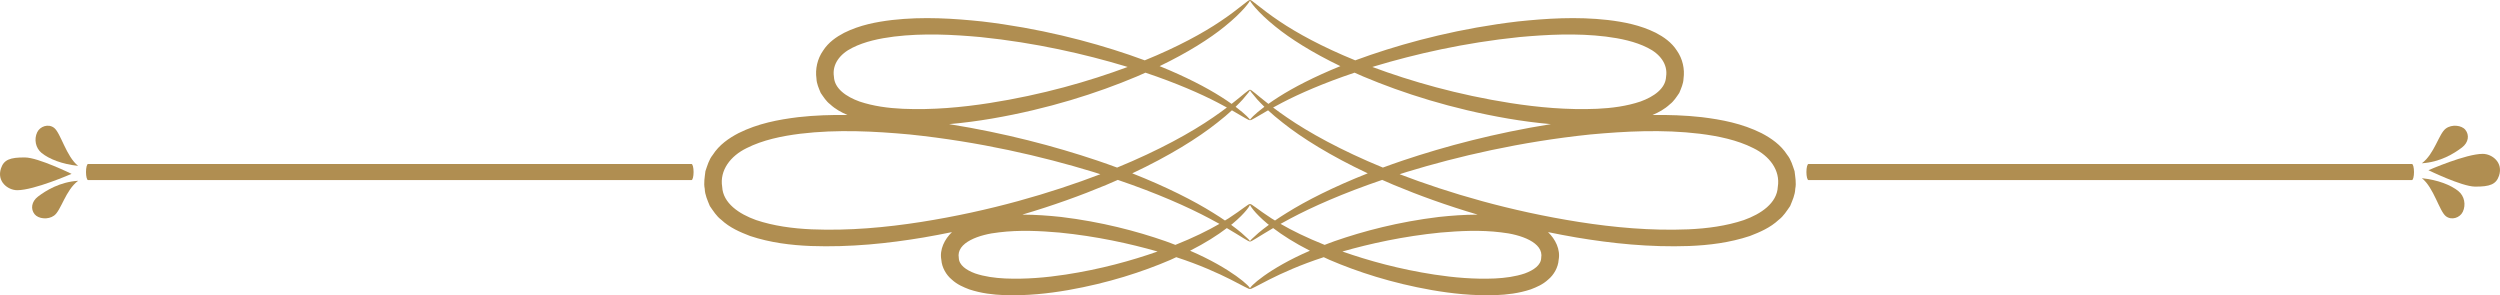
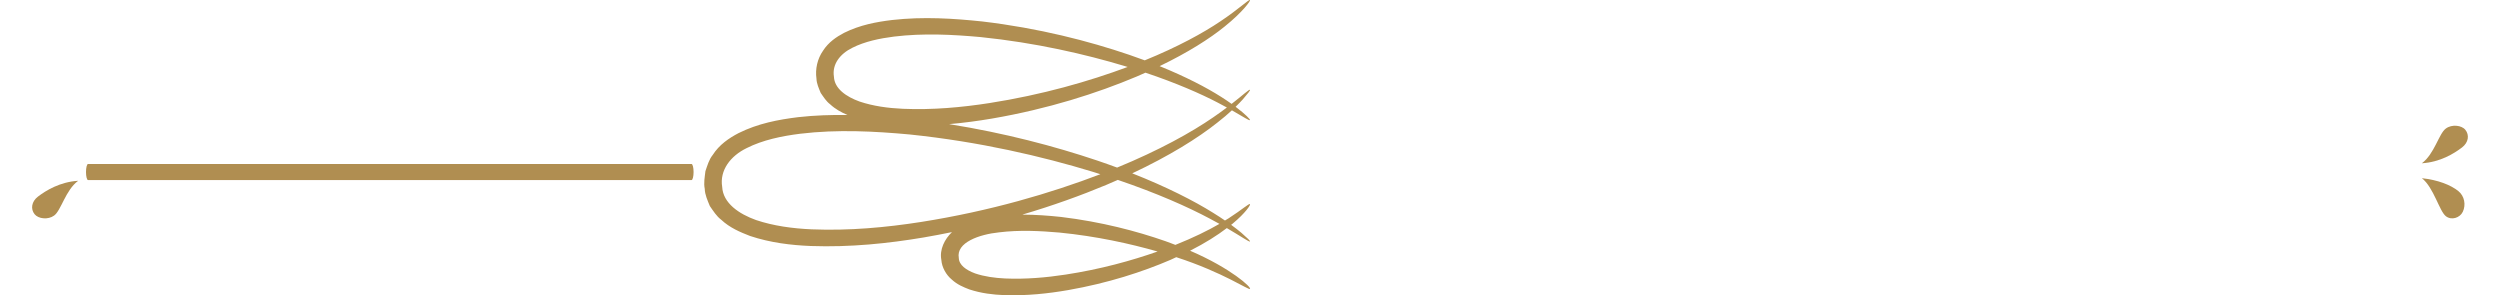
<svg xmlns="http://www.w3.org/2000/svg" width="254" height="30" viewBox="0 0 254 30" fill="none">
-   <path d="M253.899 17.857C254.351 16.513 253.197 15.636 252.253 15.633C250.536 15.626 246.73 17.294 246.73 17.294C246.73 17.294 250.113 18.944 251.446 18.959C253.001 18.977 253.607 18.717 253.899 17.857Z" fill="#B08E51" />
  <path d="M248.5 21.966C249.084 22.421 249.936 22.123 250.223 21.513C250.553 20.814 250.394 19.919 249.77 19.416C249.006 18.797 247.691 18.275 246.063 18.105C247.267 19.05 247.832 21.446 248.5 21.966Z" fill="#B08E51" />
  <path d="M248.497 13.059C247.785 13.581 247.343 15.639 246.06 16.589C247.923 16.474 249.327 15.602 250.14 14.983C250.802 14.48 250.911 13.72 250.479 13.188C250.105 12.726 249.12 12.601 248.497 13.059Z" fill="#B08E51" />
-   <path d="M1.745 19.324C3.464 19.331 7.27 17.663 7.27 17.663C7.27 17.663 3.887 16.011 2.553 15.998C0.998 15.98 0.392 16.241 0.102 17.101C-0.352 18.444 0.802 19.321 1.745 19.324Z" fill="#B08E51" />
-   <path d="M7.936 16.852C6.732 15.907 6.166 13.511 5.5 12.992C4.914 12.536 4.063 12.835 3.776 13.444C3.446 14.143 3.607 15.038 4.228 15.541C4.993 16.16 6.309 16.681 7.936 16.852Z" fill="#B08E51" />
-   <path d="M3.519 21.769C3.894 22.232 4.879 22.357 5.503 21.898C6.214 21.376 6.657 19.318 7.94 18.368C6.077 18.483 4.672 19.355 3.859 19.973C3.198 20.477 3.089 21.238 3.519 21.769Z" fill="#B08E51" />
+   <path d="M3.519 21.769C3.894 22.232 4.879 22.357 5.503 21.898C6.214 21.376 6.657 19.318 7.94 18.368C6.077 18.483 4.672 19.355 3.859 19.973C3.198 20.477 3.089 21.238 3.519 21.769" fill="#B08E51" />
  <path d="M8.947 18.297H70.258C70.373 18.297 70.467 17.931 70.467 17.479C70.467 17.026 70.373 16.66 70.258 16.66H8.947C8.832 16.66 8.738 17.026 8.738 17.479C8.738 17.931 8.832 18.297 8.947 18.297Z" fill="#B08E51" />
-   <path d="M245.051 18.297C245.168 18.297 245.262 17.931 245.262 17.479C245.262 17.026 245.168 16.66 245.051 16.66H183.742C183.626 16.66 183.532 17.026 183.532 17.479C183.532 17.931 183.626 18.297 183.742 18.297H245.051Z" fill="#B08E51" />
-   <path d="M154.388 3.765C157.19 3.513 160.173 3.354 163.155 3.716C164.633 3.902 166.137 4.216 167.397 4.853C168.666 5.476 169.472 6.536 169.274 7.792C169.22 9.008 168.017 9.829 166.669 10.316C165.285 10.782 163.761 10.987 162.259 11.054C159.243 11.182 156.278 10.907 153.493 10.475C148.105 9.633 143.34 8.259 139.43 6.804C139.512 6.78 139.587 6.755 139.669 6.729C143.763 5.5 148.765 4.341 154.388 3.765ZM178.133 15.045C179.777 15.84 180.899 17.297 180.625 18.984C180.543 20.642 178.911 21.741 177.182 22.358C175.397 22.958 173.454 23.215 171.543 23.3C167.708 23.458 163.953 23.104 160.427 22.553C153.406 21.446 147.221 19.62 142.202 17.7C142.452 17.621 142.693 17.541 142.949 17.462C148.124 15.886 154.448 14.404 161.568 13.663C165.118 13.338 168.896 13.13 172.694 13.587C174.576 13.823 176.496 14.219 178.133 15.045ZM146.184 22.043C142.095 22.538 138.52 23.482 135.605 24.497C135.242 24.622 134.924 24.753 134.583 24.881C132.767 24.156 131.259 23.416 130.106 22.745C130.41 22.574 130.735 22.397 131.086 22.211C133.292 21.034 136.456 19.627 140.431 18.277C140.822 18.45 141.207 18.623 141.614 18.791C144.159 19.854 147.011 20.885 150.132 21.805C148.769 21.809 147.45 21.907 146.184 22.043ZM154.919 27.782C153.984 28.098 152.928 28.244 151.882 28.293C149.781 28.384 147.7 28.198 145.744 27.9C142.194 27.358 139.044 26.486 136.388 25.553C139.204 24.751 142.58 24.003 146.363 23.628C148.33 23.458 150.424 23.351 152.496 23.607C154.491 23.814 156.874 24.632 156.585 26.209C156.565 26.928 155.841 27.443 154.919 27.782ZM130.742 11.925C130.213 11.564 129.758 11.233 129.348 10.923C129.633 10.767 129.934 10.603 130.272 10.429C132.013 9.52 134.501 8.43 137.622 7.384C137.919 7.517 138.211 7.648 138.52 7.779C142.533 9.471 147.508 11.066 153.224 12.048C154.627 12.286 156.079 12.484 157.572 12.612C151.885 13.52 146.818 14.868 142.551 16.301C141.844 16.539 141.164 16.782 140.501 17.026C136.238 15.276 132.939 13.44 130.742 11.925ZM129.587 2.705C131.084 3.921 133.317 5.341 136.182 6.72C133.536 7.792 131.419 8.892 129.918 9.849C129.522 10.099 129.181 10.332 128.868 10.555C127.679 9.63 127.081 9.051 127 9.125C126.954 9.166 127.205 9.497 127.733 10.1C127.928 10.316 128.181 10.575 128.462 10.85C127.428 11.624 126.95 12.152 127 12.203C127.069 12.285 127.672 11.871 128.836 11.209C129.254 11.594 129.745 12.015 130.323 12.463C132.273 14.017 135.2 15.843 138.963 17.611C135.474 18.987 132.694 20.404 130.733 21.63C130.29 21.901 129.904 22.157 129.541 22.404C129.428 22.334 129.289 22.257 129.184 22.188C127.783 21.288 127.106 20.648 127 20.742C126.919 20.803 127.437 21.619 128.765 22.726C128.81 22.763 128.872 22.805 128.918 22.842C128.499 23.148 128.142 23.428 127.864 23.662C127.257 24.189 126.96 24.483 127 24.529C127.072 24.616 127.842 24.056 129.353 23.174C130.306 23.9 131.537 24.689 133.087 25.473C128.904 27.273 126.826 29.21 127 29.352C127.129 29.512 129.665 27.699 134.493 26.129C134.688 26.217 134.86 26.308 135.063 26.394C137.899 27.616 141.419 28.763 145.475 29.473C147.502 29.824 149.668 30.061 151.966 29.986C153.114 29.94 154.303 29.803 155.52 29.402C156.122 29.171 156.75 28.91 157.3 28.4C157.864 27.937 158.306 27.171 158.358 26.409C158.56 25.34 158.019 24.291 157.279 23.583C158.221 23.776 159.179 23.959 160.156 24.126C163.755 24.732 167.595 25.137 171.628 24.994C173.641 24.912 175.718 24.663 177.782 23.979C178.798 23.586 179.849 23.147 180.727 22.325C181.201 21.968 181.531 21.433 181.879 20.934C182.109 20.366 182.38 19.793 182.398 19.184C182.522 18.581 182.393 17.986 182.329 17.394C182.132 16.824 181.971 16.219 181.589 15.745C180.934 14.713 179.943 14.038 178.973 13.529C176.987 12.539 174.912 12.152 172.908 11.904C171.204 11.712 169.539 11.664 167.9 11.682C168.516 11.417 169.126 11.093 169.665 10.59C170.052 10.298 170.33 9.855 170.615 9.441C170.808 8.971 171.029 8.494 171.046 7.993C171.186 7.014 170.954 5.975 170.377 5.15C169.834 4.298 169.022 3.747 168.236 3.335C166.628 2.536 164.971 2.229 163.37 2.033C160.155 1.67 157.093 1.879 154.21 2.18C148.446 2.86 143.393 4.167 139.271 5.569C138.728 5.753 138.203 5.942 137.692 6.131C134.341 4.769 131.745 3.342 130.007 2.168C128.037 0.851 127.112 -0.092 127 0.007C126.925 0.062 127.691 1.181 129.587 2.705Z" fill="#B08E51" />
  <path d="M75.866 15.045C77.503 14.219 79.424 13.823 81.306 13.587C85.103 13.13 88.881 13.338 92.432 13.663C99.551 14.404 105.875 15.886 111.05 17.462C111.306 17.541 111.547 17.621 111.798 17.7C106.778 19.62 100.593 21.446 93.573 22.553C90.047 23.104 86.291 23.458 82.455 23.3C80.545 23.215 78.602 22.958 76.818 22.358C75.088 21.741 73.456 20.642 73.374 18.984C73.1 17.297 74.222 15.84 75.866 15.045ZM84.727 7.792C84.528 6.536 85.334 5.476 86.602 4.853C87.862 4.216 89.366 3.902 90.843 3.716C93.826 3.354 96.809 3.513 99.612 3.765C105.234 4.341 110.236 5.5 114.33 6.729C114.411 6.755 114.488 6.78 114.569 6.804C110.659 8.259 105.894 9.633 100.506 10.475C97.721 10.907 94.757 11.182 91.74 11.054C90.238 10.987 88.714 10.782 87.331 10.316C85.982 9.829 84.779 9.008 84.727 7.792ZM123.727 10.429C124.065 10.603 124.367 10.767 124.651 10.923C124.241 11.233 123.785 11.564 123.257 11.925C121.061 13.44 117.761 15.276 113.498 17.026C112.836 16.782 112.155 16.539 111.448 16.301C107.181 14.868 102.113 13.52 96.427 12.612C97.921 12.484 99.372 12.286 100.776 12.048C106.492 11.066 111.467 9.471 115.479 7.779C115.788 7.648 116.08 7.517 116.378 7.384C119.497 8.43 121.986 9.52 123.727 10.429ZM122.913 22.211C123.265 22.397 123.589 22.574 123.894 22.745C122.741 23.416 121.233 24.156 119.417 24.881C119.075 24.753 118.758 24.622 118.394 24.497C115.48 23.482 111.905 22.538 107.815 22.043C106.55 21.907 105.23 21.809 103.867 21.805C106.988 20.885 109.84 19.854 112.385 18.791C112.792 18.623 113.178 18.45 113.569 18.277C117.543 19.627 120.708 21.034 122.913 22.211ZM108.254 27.9C106.299 28.198 104.218 28.384 102.118 28.293C101.072 28.244 100.016 28.098 99.08 27.782C98.158 27.443 97.434 26.928 97.414 26.209C97.125 24.632 99.508 23.814 101.504 23.607C103.575 23.351 105.67 23.458 107.636 23.628C111.419 24.003 114.795 24.751 117.612 25.553C114.956 26.486 111.806 27.358 108.254 27.9ZM72.12 20.934C72.469 21.433 72.798 21.968 73.273 22.325C74.15 23.147 75.202 23.586 76.217 23.979C78.282 24.663 80.358 24.912 82.371 24.994C86.404 25.137 90.245 24.732 93.843 24.126C94.82 23.959 95.777 23.776 96.72 23.583C95.981 24.291 95.439 25.34 95.641 26.409C95.694 27.171 96.136 27.937 96.698 28.4C97.249 28.91 97.877 29.171 98.48 29.402C99.695 29.803 100.885 29.94 102.034 29.986C104.332 30.061 106.497 29.824 108.525 29.473C112.58 28.763 116.1 27.616 118.937 26.394C119.14 26.308 119.311 26.217 119.507 26.129C124.335 27.699 126.871 29.512 127 29.352C127.173 29.21 125.095 27.273 120.912 25.473C122.462 24.689 123.693 23.9 124.646 23.174C126.157 24.056 126.927 24.616 127 24.529C127.039 24.483 126.743 24.189 126.135 23.662C125.857 23.428 125.5 23.148 125.082 22.842C125.128 22.805 125.19 22.763 125.234 22.726C126.563 21.619 127.08 20.803 127 20.742C126.893 20.648 126.216 21.288 124.815 22.188C124.71 22.257 124.571 22.334 124.457 22.404C124.096 22.157 123.709 21.901 123.267 21.63C121.305 20.404 118.526 18.987 115.037 17.611C118.799 15.843 121.726 14.018 123.676 12.463C124.254 12.015 124.745 11.594 125.163 11.209C126.327 11.871 126.931 12.285 127 12.203C127.049 12.152 126.571 11.625 125.537 10.85C125.819 10.575 126.071 10.316 126.266 10.1C126.794 9.497 127.045 9.166 127 9.125C126.918 9.051 126.32 9.63 125.132 10.555C124.818 10.332 124.477 10.099 124.081 9.849C122.58 8.892 120.464 7.792 117.818 6.72C120.683 5.341 122.915 3.921 124.412 2.705C126.309 1.181 127.075 0.062 127 0.007C126.888 -0.092 125.962 0.851 123.993 2.168C122.255 3.342 119.658 4.769 116.307 6.131C115.797 5.942 115.272 5.753 114.729 5.569C110.606 4.167 105.553 2.86 99.79 2.18C96.906 1.879 93.844 1.67 90.63 2.033C89.029 2.229 87.371 2.536 85.763 3.335C84.977 3.747 84.166 4.298 83.623 5.15C83.045 5.975 82.813 7.014 82.953 7.993C82.969 8.494 83.191 8.971 83.384 9.441C83.671 9.855 83.947 10.298 84.335 10.59C84.873 11.093 85.484 11.417 86.099 11.682C84.46 11.664 82.796 11.712 81.092 11.904C79.087 12.152 77.012 12.539 75.028 13.529C74.056 14.038 73.066 14.713 72.411 15.745C72.028 16.219 71.867 16.824 71.67 17.394C71.606 17.986 71.478 18.581 71.602 19.184C71.619 19.793 71.889 20.366 72.12 20.934Z" fill="#B08E51" />
</svg>